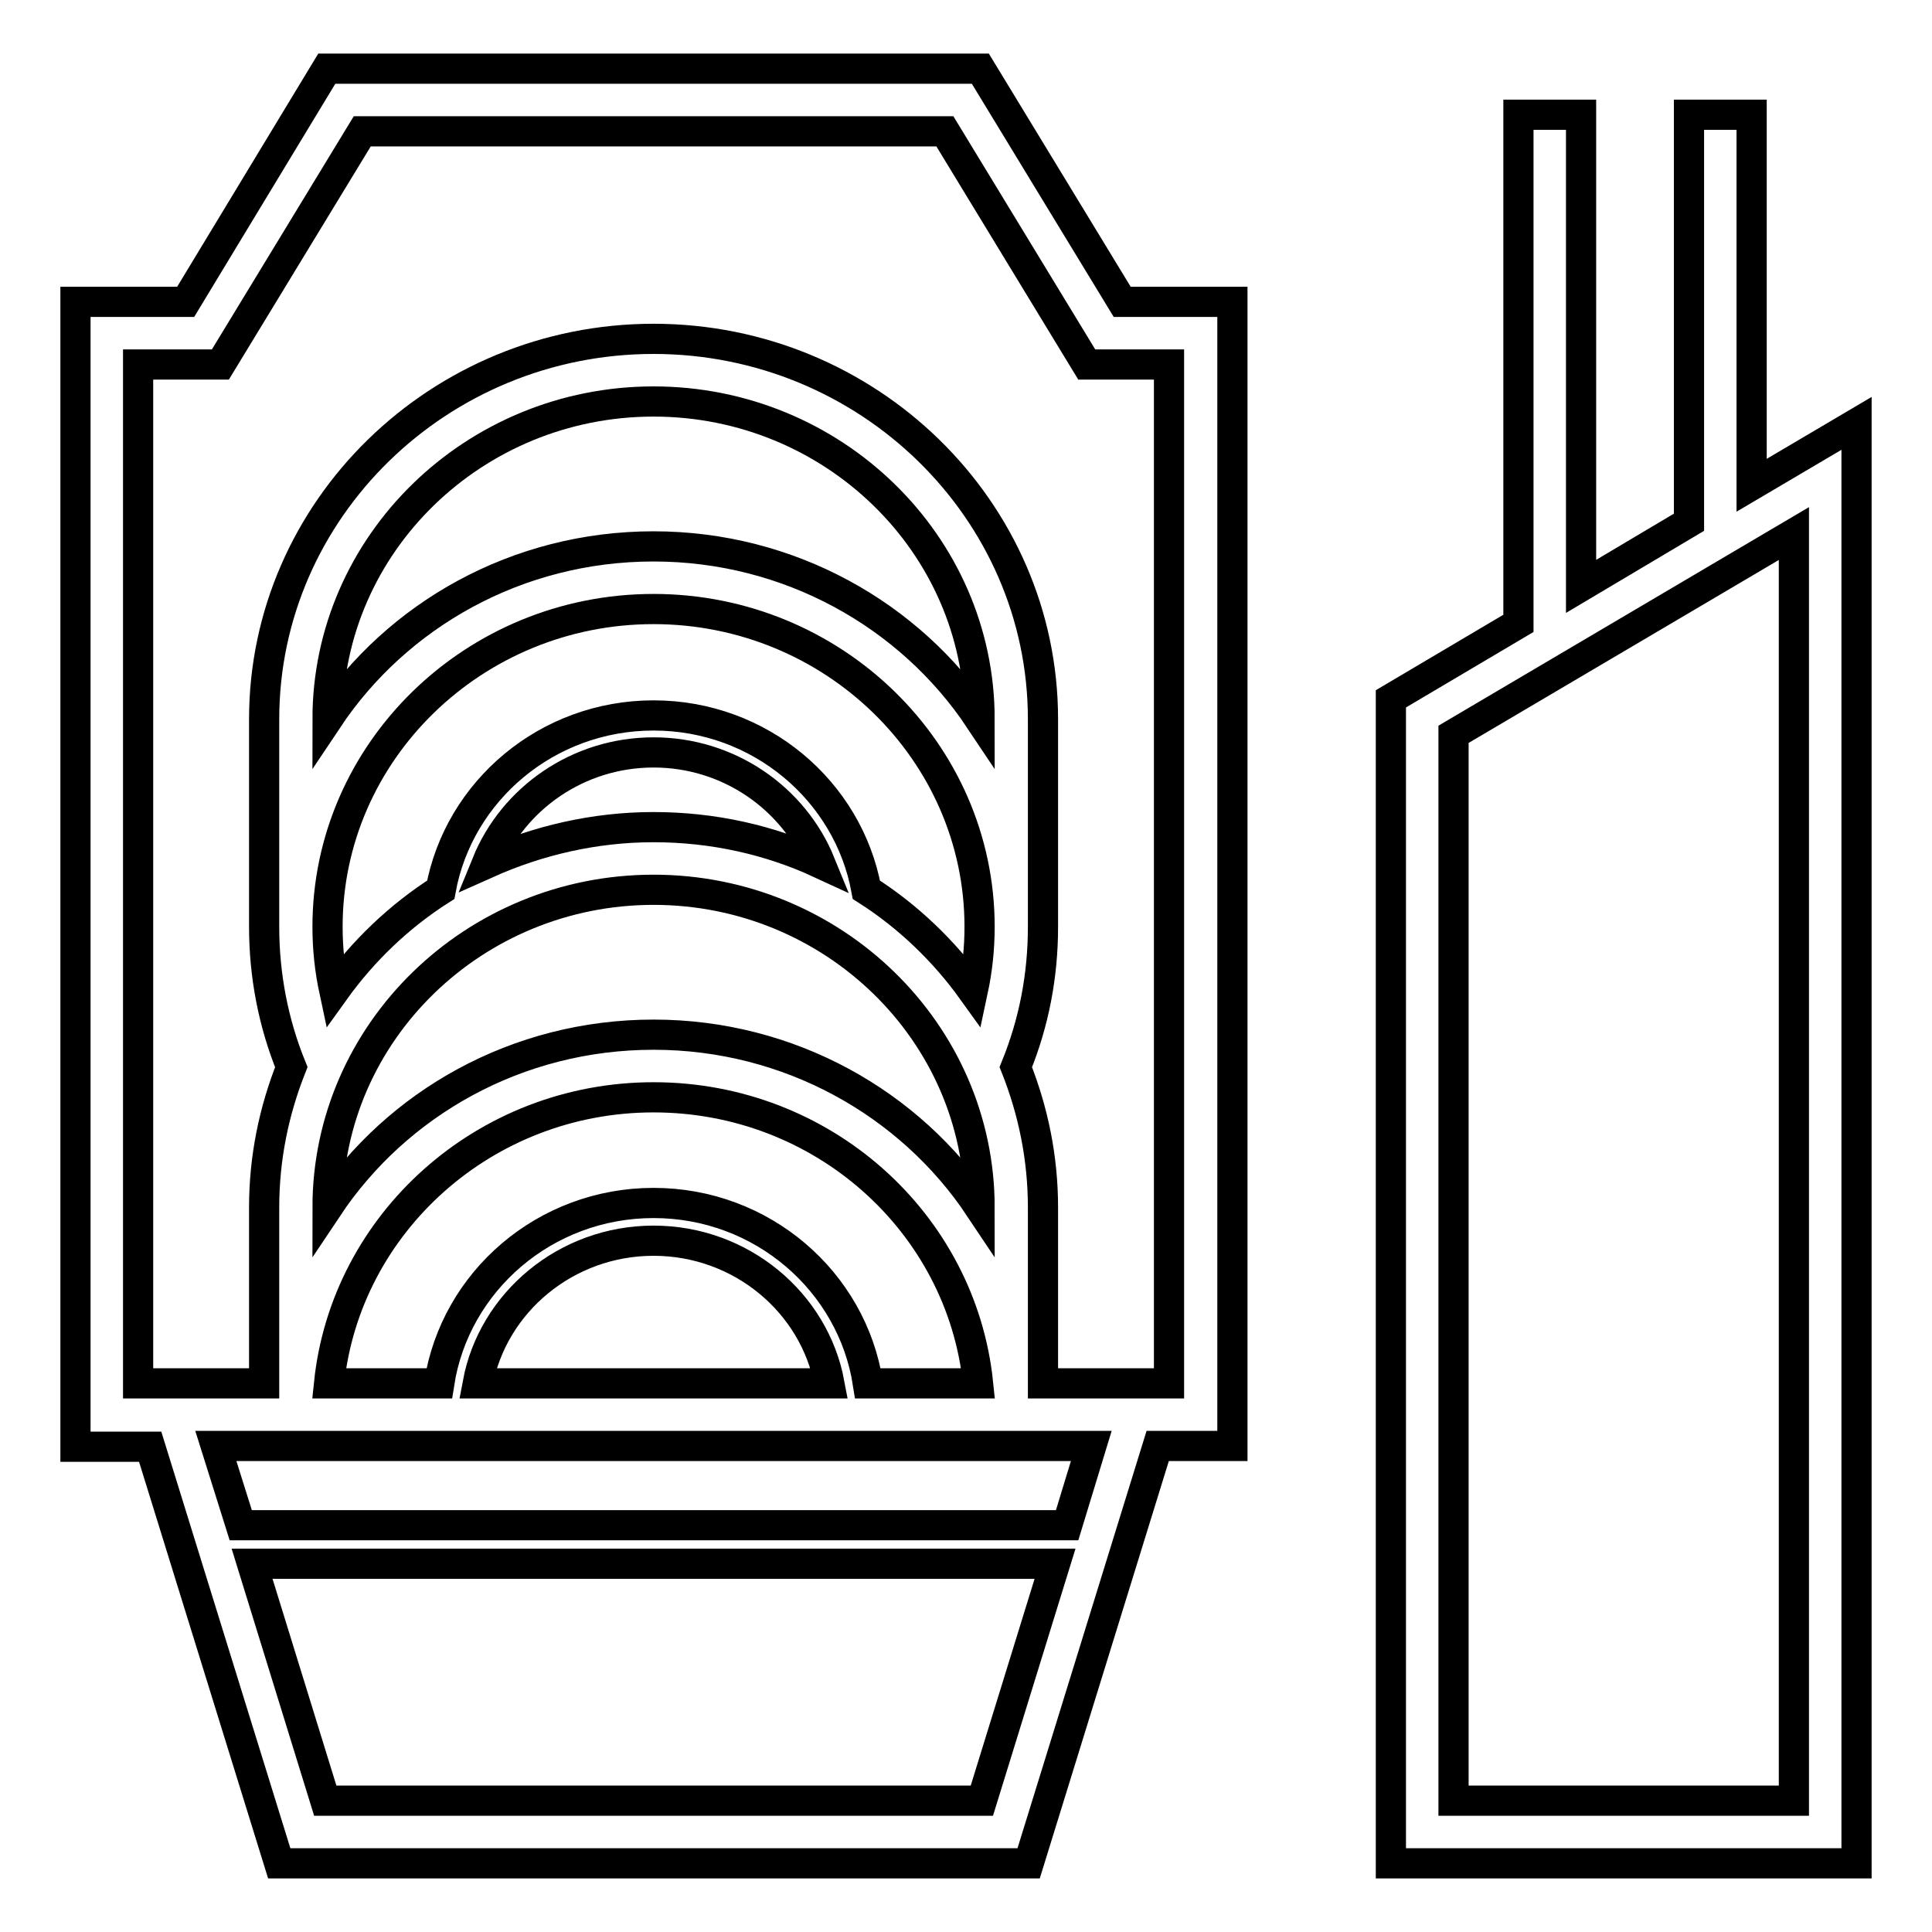
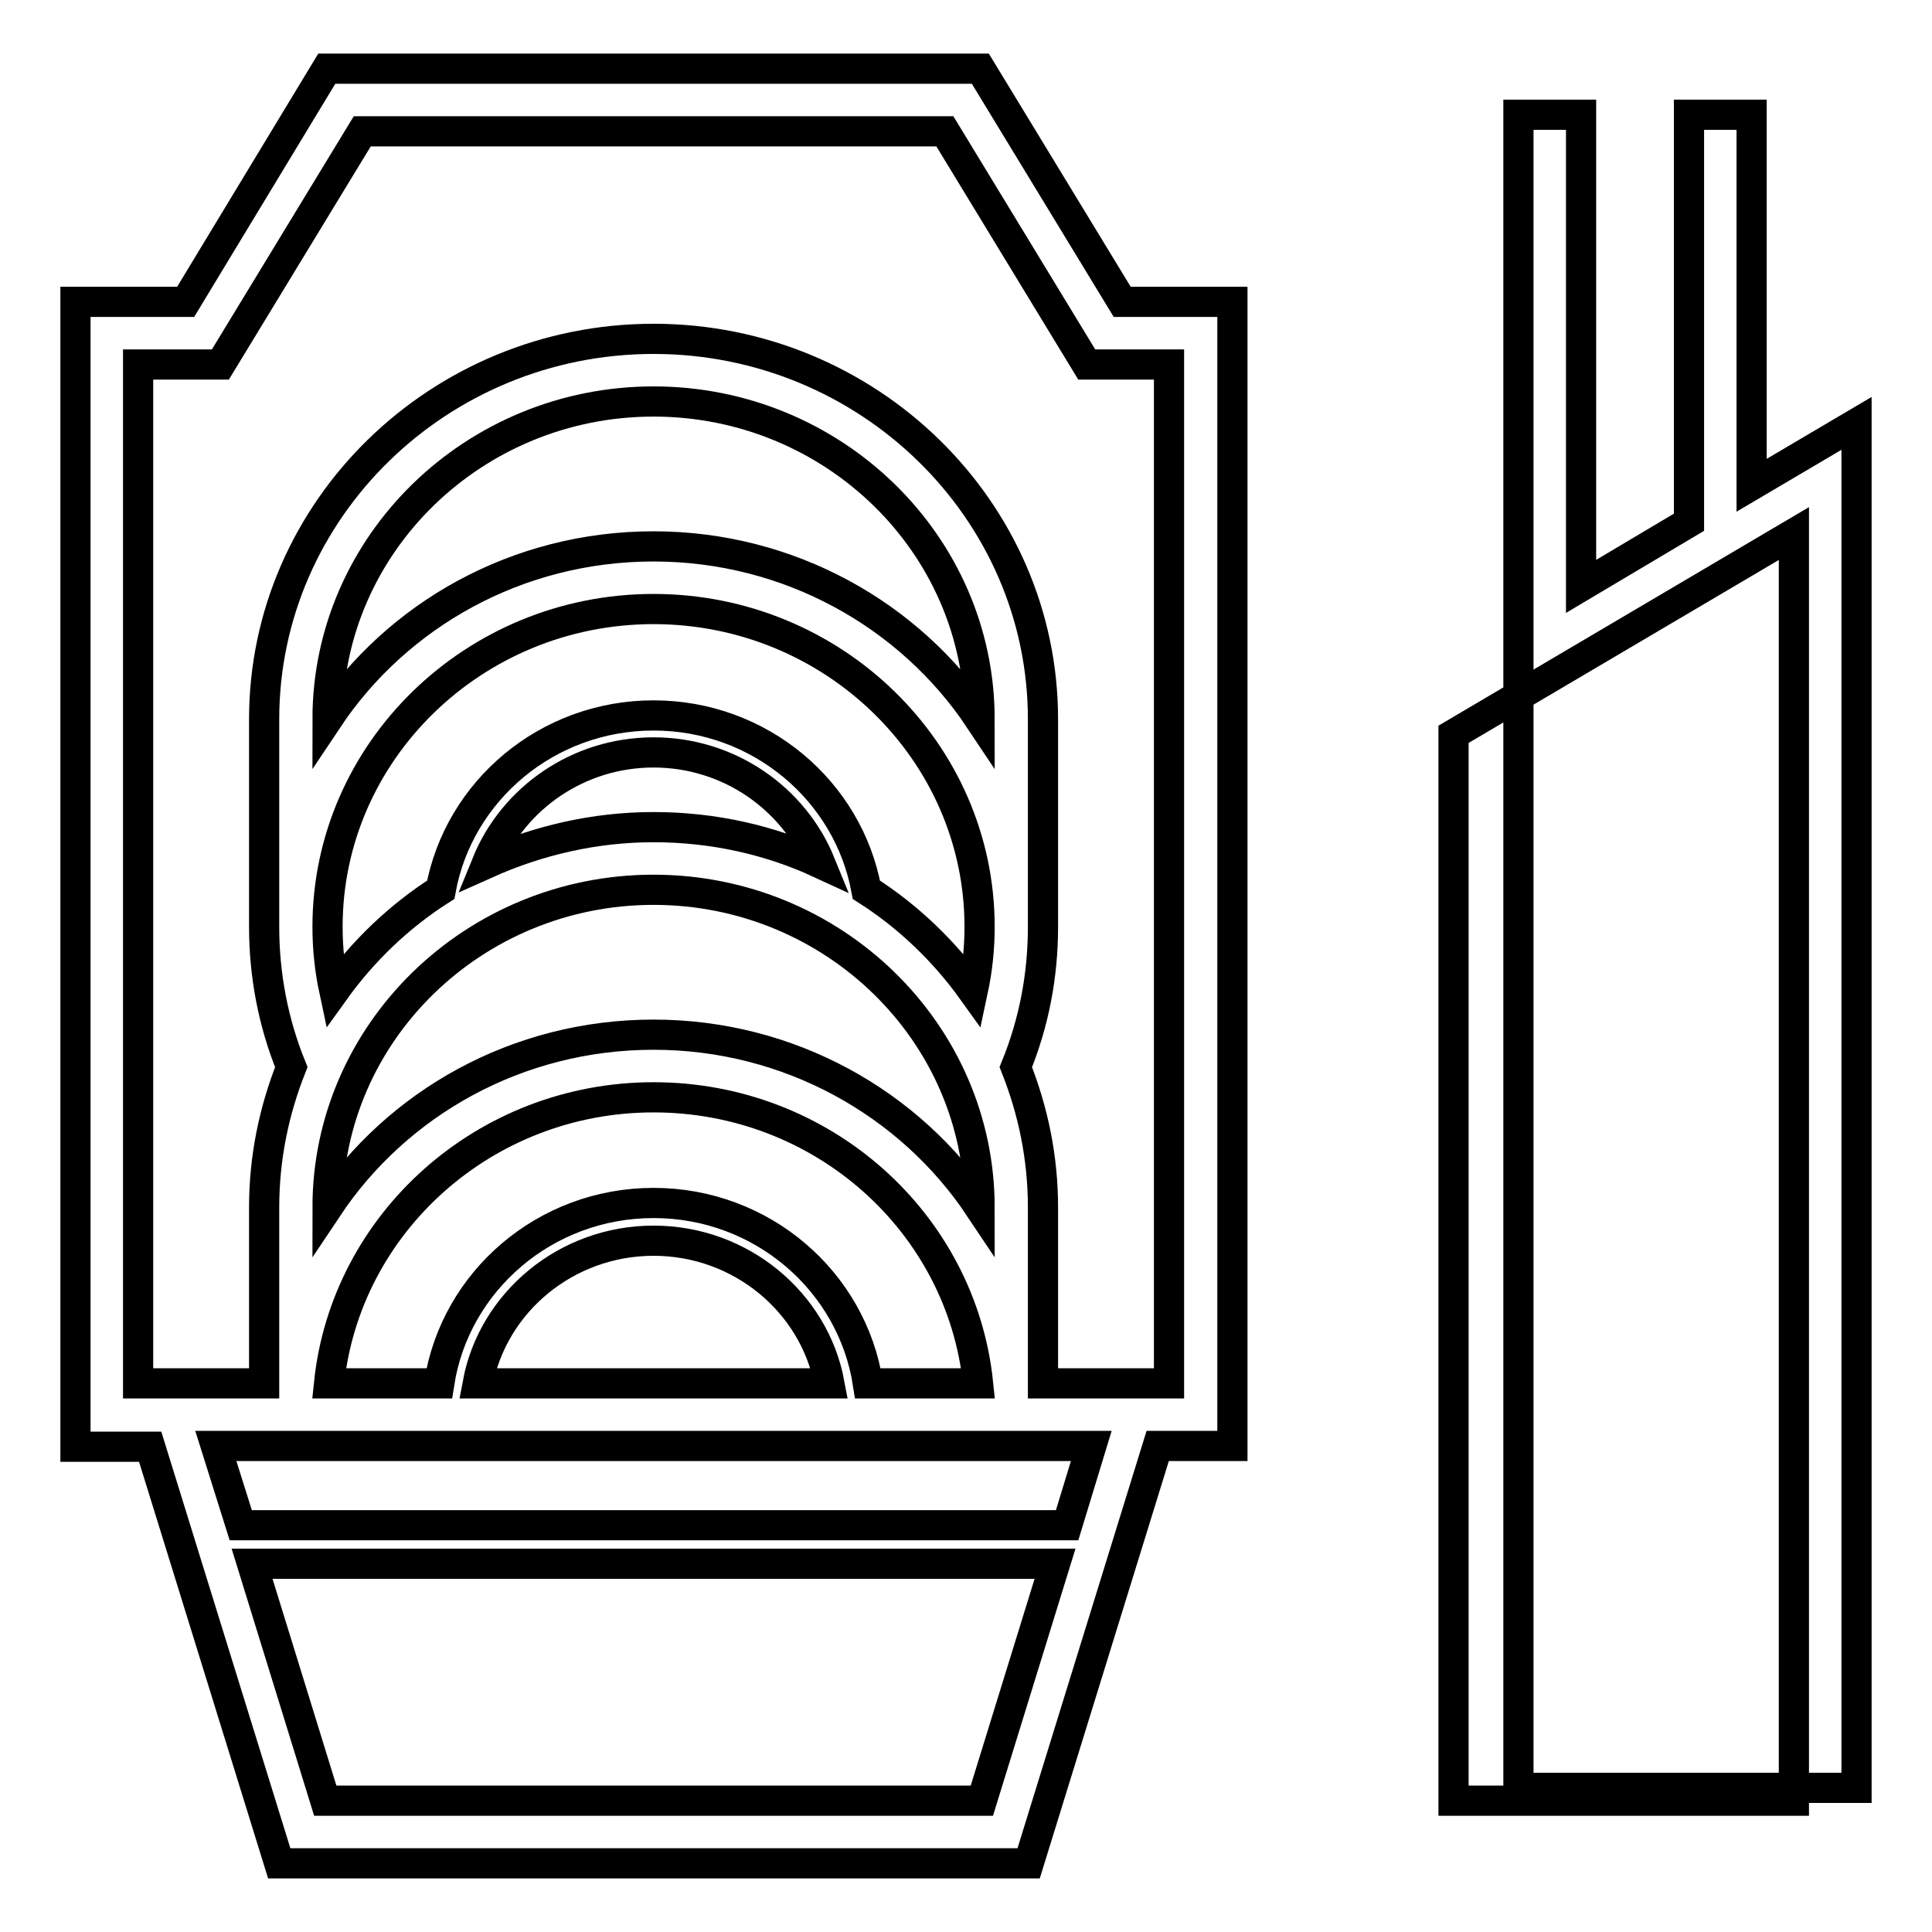
<svg xmlns="http://www.w3.org/2000/svg" version="1.1" x="0px" y="0px" viewBox="0 0 256 256" enable-background="new 0 0 256 256" xml:space="preserve">
  <g>
-     <path stroke-width="4" fill-opacity="0" stroke="#000000" d="M148.7,40L129.9,9.1H43.3L24.6,40H10v151.7h9.9L37,246.9h99.3l17.1-55.3h9.9V40H148.7L148.7,40z  M130.1,238.6h-87l-9.7-31.4h106.4L130.1,238.6z M141.4,202.1H31.9l-3.3-10.5h116L141.4,202.1z M86.6,80.7 c23.8,0,43.2,18.9,43.2,42.1c0,2.9-0.3,5.7-0.9,8.5c-3.8-5.3-8.6-9.9-14.1-13.4c-2.4-13.1-14.1-23.1-28.2-23.1 c-14.1,0-25.8,10-28.2,23.1c-5.5,3.5-10.3,8.1-14.1,13.4c-0.6-2.8-0.9-5.6-0.9-8.5C43.4,99.6,62.8,80.7,86.6,80.7z M43.4,95.3 L43.4,95.3c0-23.2,19.4-42.1,43.2-42.1c23.8,0,43.2,18.9,43.2,42.1v0c-9.2-13.8-25.2-22.9-43.2-22.9C68.5,72.4,52.6,81.5,43.4,95.3 z M108.7,114.4c-6.7-3.1-14.2-4.8-22.1-4.8c-7.9,0-15.4,1.8-22.1,4.8c3.5-8.6,12.1-14.7,22.1-14.7 C96.6,99.7,105.2,105.8,108.7,114.4z M86.6,117.9c23.8,0,43.2,18.9,43.2,42.1v0c-9.2-13.8-25.2-22.9-43.2-22.9 c-18.1,0-34,9.1-43.2,22.9v0C43.4,136.8,62.8,117.9,86.6,117.9z M86.6,159.4c-14.4,0-26.3,10.4-28.4,23.9H43.6 c2.2-21.2,20.6-37.9,43-37.9c22.4,0,40.8,16.6,43,37.9h-14.6C112.9,169.8,101,159.4,86.6,159.4z M109.9,183.3H63.3 c2-10.7,11.7-18.9,23.3-18.9C98.2,164.4,107.9,172.6,109.9,183.3z M154.9,183.3h-16.7V160c0-6.6-1.3-12.8-3.6-18.6 c2.4-5.9,3.6-12.1,3.6-18.6V95.3c0-27.8-23.2-50.4-51.6-50.4C58.2,44.9,35,67.5,35,95.3v27.5c0,6.4,1.2,12.7,3.6,18.6 c-2.3,5.8-3.6,12-3.6,18.6v23.3H18.3v-135h10.9l18.8-30.9h77.2L144,48.3h10.9L154.9,183.3L154.9,183.3z M232.1,15.2h-8.3v54 l-14.3,8.5V15.2h-8.3v67.4l-16.9,10v154.3H246V56.1l-13.9,8.2V15.2z M237.7,238.6h-45.1V97.3l45.1-26.6V238.6z" />
+     <path stroke-width="4" fill-opacity="0" stroke="#000000" d="M148.7,40L129.9,9.1H43.3L24.6,40H10v151.7h9.9L37,246.9h99.3l17.1-55.3h9.9V40H148.7L148.7,40z  M130.1,238.6h-87l-9.7-31.4h106.4L130.1,238.6z M141.4,202.1H31.9l-3.3-10.5h116L141.4,202.1z M86.6,80.7 c23.8,0,43.2,18.9,43.2,42.1c0,2.9-0.3,5.7-0.9,8.5c-3.8-5.3-8.6-9.9-14.1-13.4c-2.4-13.1-14.1-23.1-28.2-23.1 c-14.1,0-25.8,10-28.2,23.1c-5.5,3.5-10.3,8.1-14.1,13.4c-0.6-2.8-0.9-5.6-0.9-8.5C43.4,99.6,62.8,80.7,86.6,80.7z M43.4,95.3 L43.4,95.3c0-23.2,19.4-42.1,43.2-42.1c23.8,0,43.2,18.9,43.2,42.1v0c-9.2-13.8-25.2-22.9-43.2-22.9C68.5,72.4,52.6,81.5,43.4,95.3 z M108.7,114.4c-6.7-3.1-14.2-4.8-22.1-4.8c-7.9,0-15.4,1.8-22.1,4.8c3.5-8.6,12.1-14.7,22.1-14.7 C96.6,99.7,105.2,105.8,108.7,114.4z M86.6,117.9c23.8,0,43.2,18.9,43.2,42.1v0c-9.2-13.8-25.2-22.9-43.2-22.9 c-18.1,0-34,9.1-43.2,22.9v0C43.4,136.8,62.8,117.9,86.6,117.9z M86.6,159.4c-14.4,0-26.3,10.4-28.4,23.9H43.6 c2.2-21.2,20.6-37.9,43-37.9c22.4,0,40.8,16.6,43,37.9h-14.6C112.9,169.8,101,159.4,86.6,159.4z M109.9,183.3H63.3 c2-10.7,11.7-18.9,23.3-18.9C98.2,164.4,107.9,172.6,109.9,183.3z M154.9,183.3h-16.7V160c0-6.6-1.3-12.8-3.6-18.6 c2.4-5.9,3.6-12.1,3.6-18.6V95.3c0-27.8-23.2-50.4-51.6-50.4C58.2,44.9,35,67.5,35,95.3v27.5c0,6.4,1.2,12.7,3.6,18.6 c-2.3,5.8-3.6,12-3.6,18.6v23.3H18.3v-135h10.9l18.8-30.9h77.2L144,48.3h10.9L154.9,183.3L154.9,183.3z M232.1,15.2h-8.3v54 l-14.3,8.5V15.2h-8.3v67.4v154.3H246V56.1l-13.9,8.2V15.2z M237.7,238.6h-45.1V97.3l45.1-26.6V238.6z" />
  </g>
</svg>